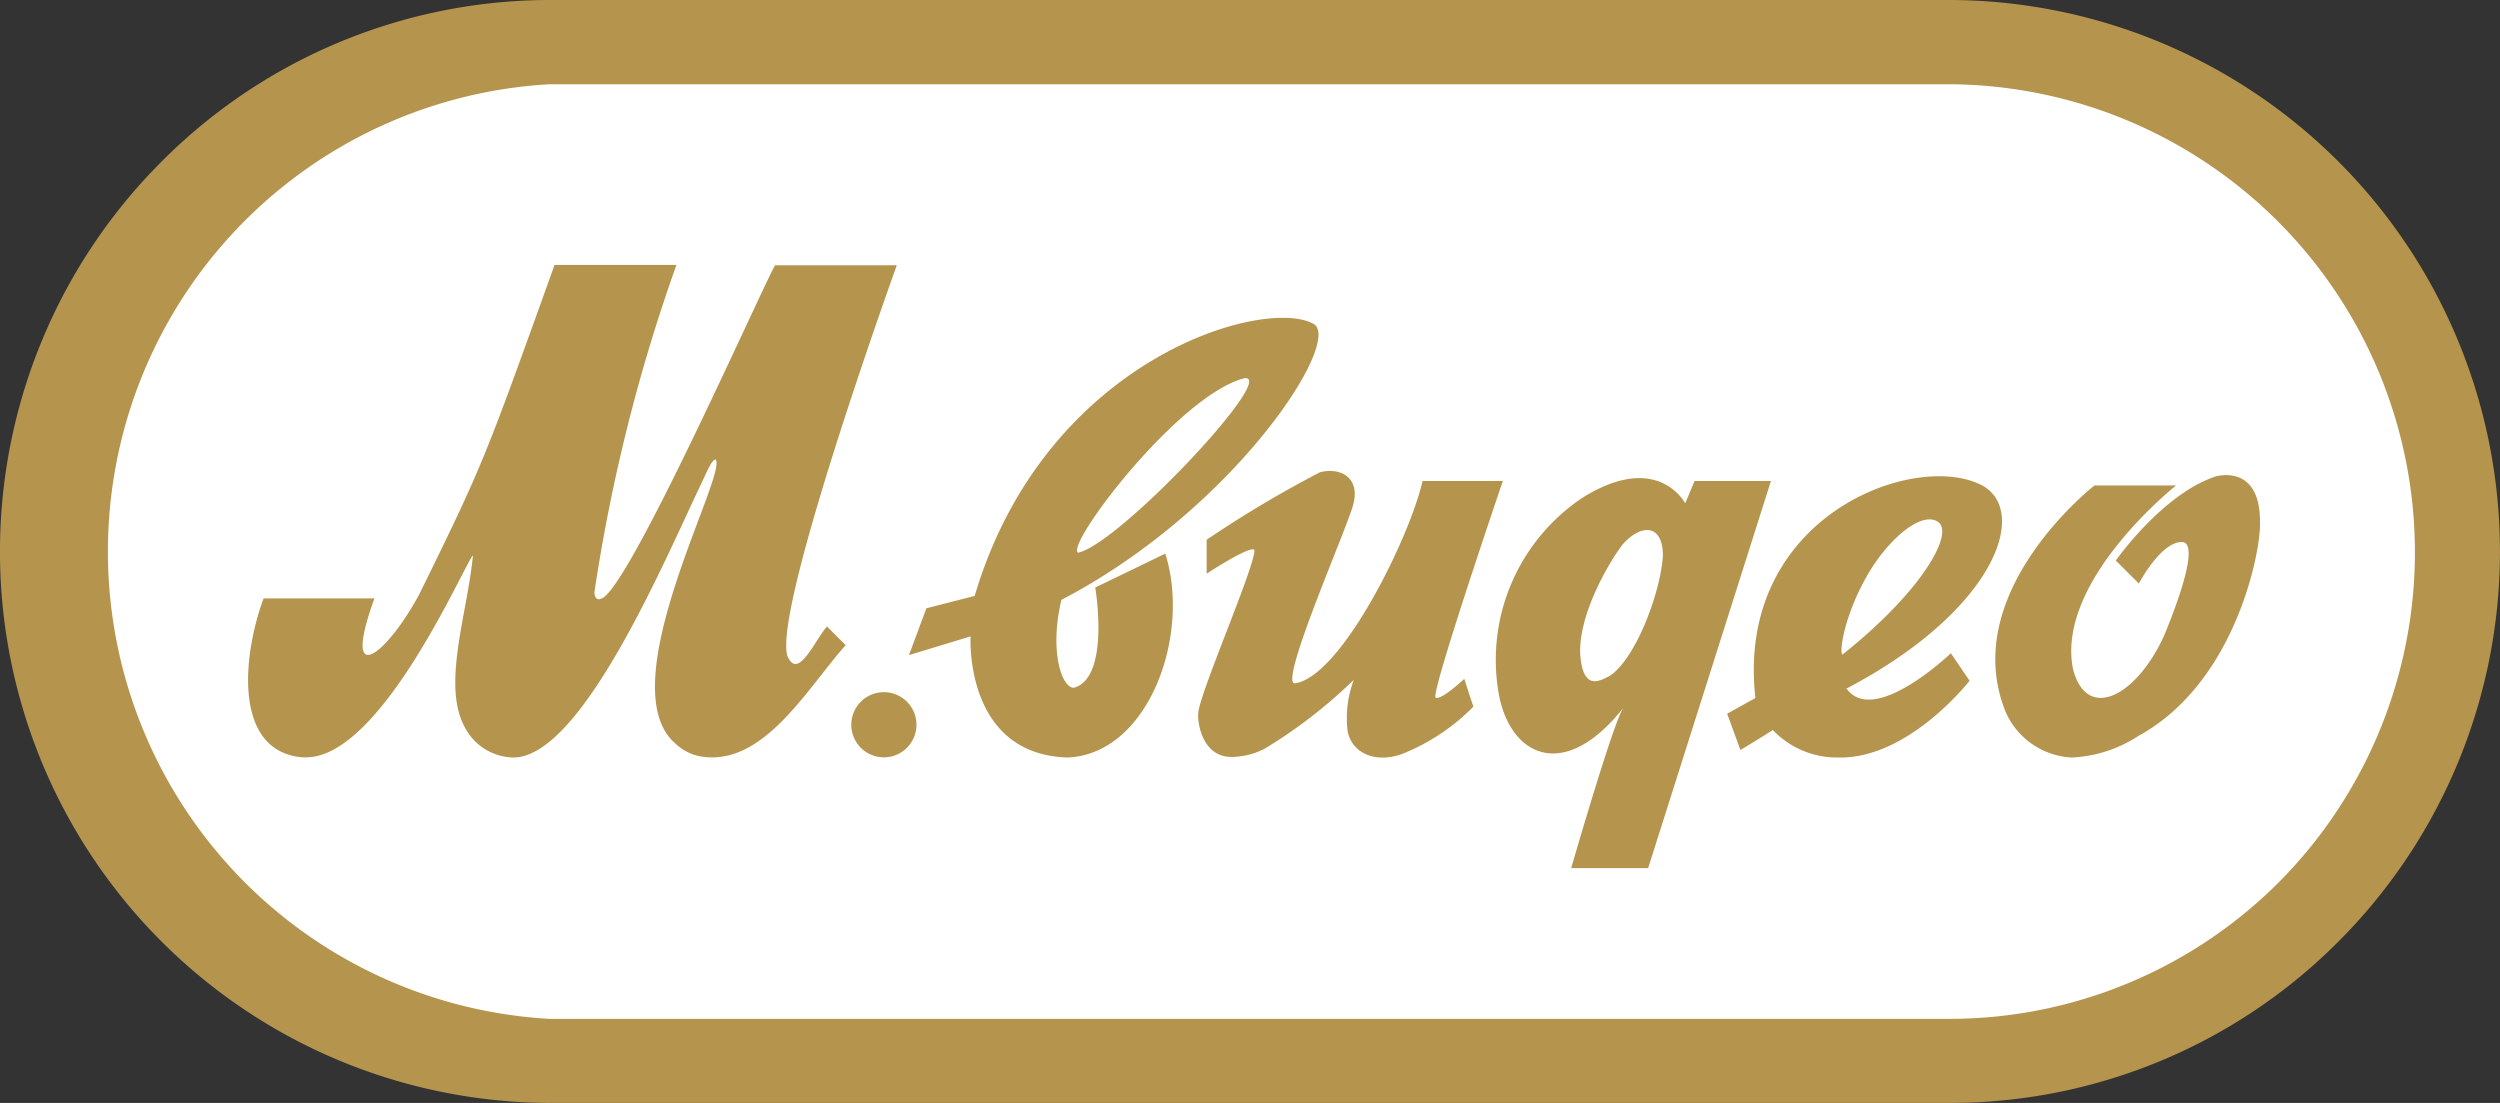
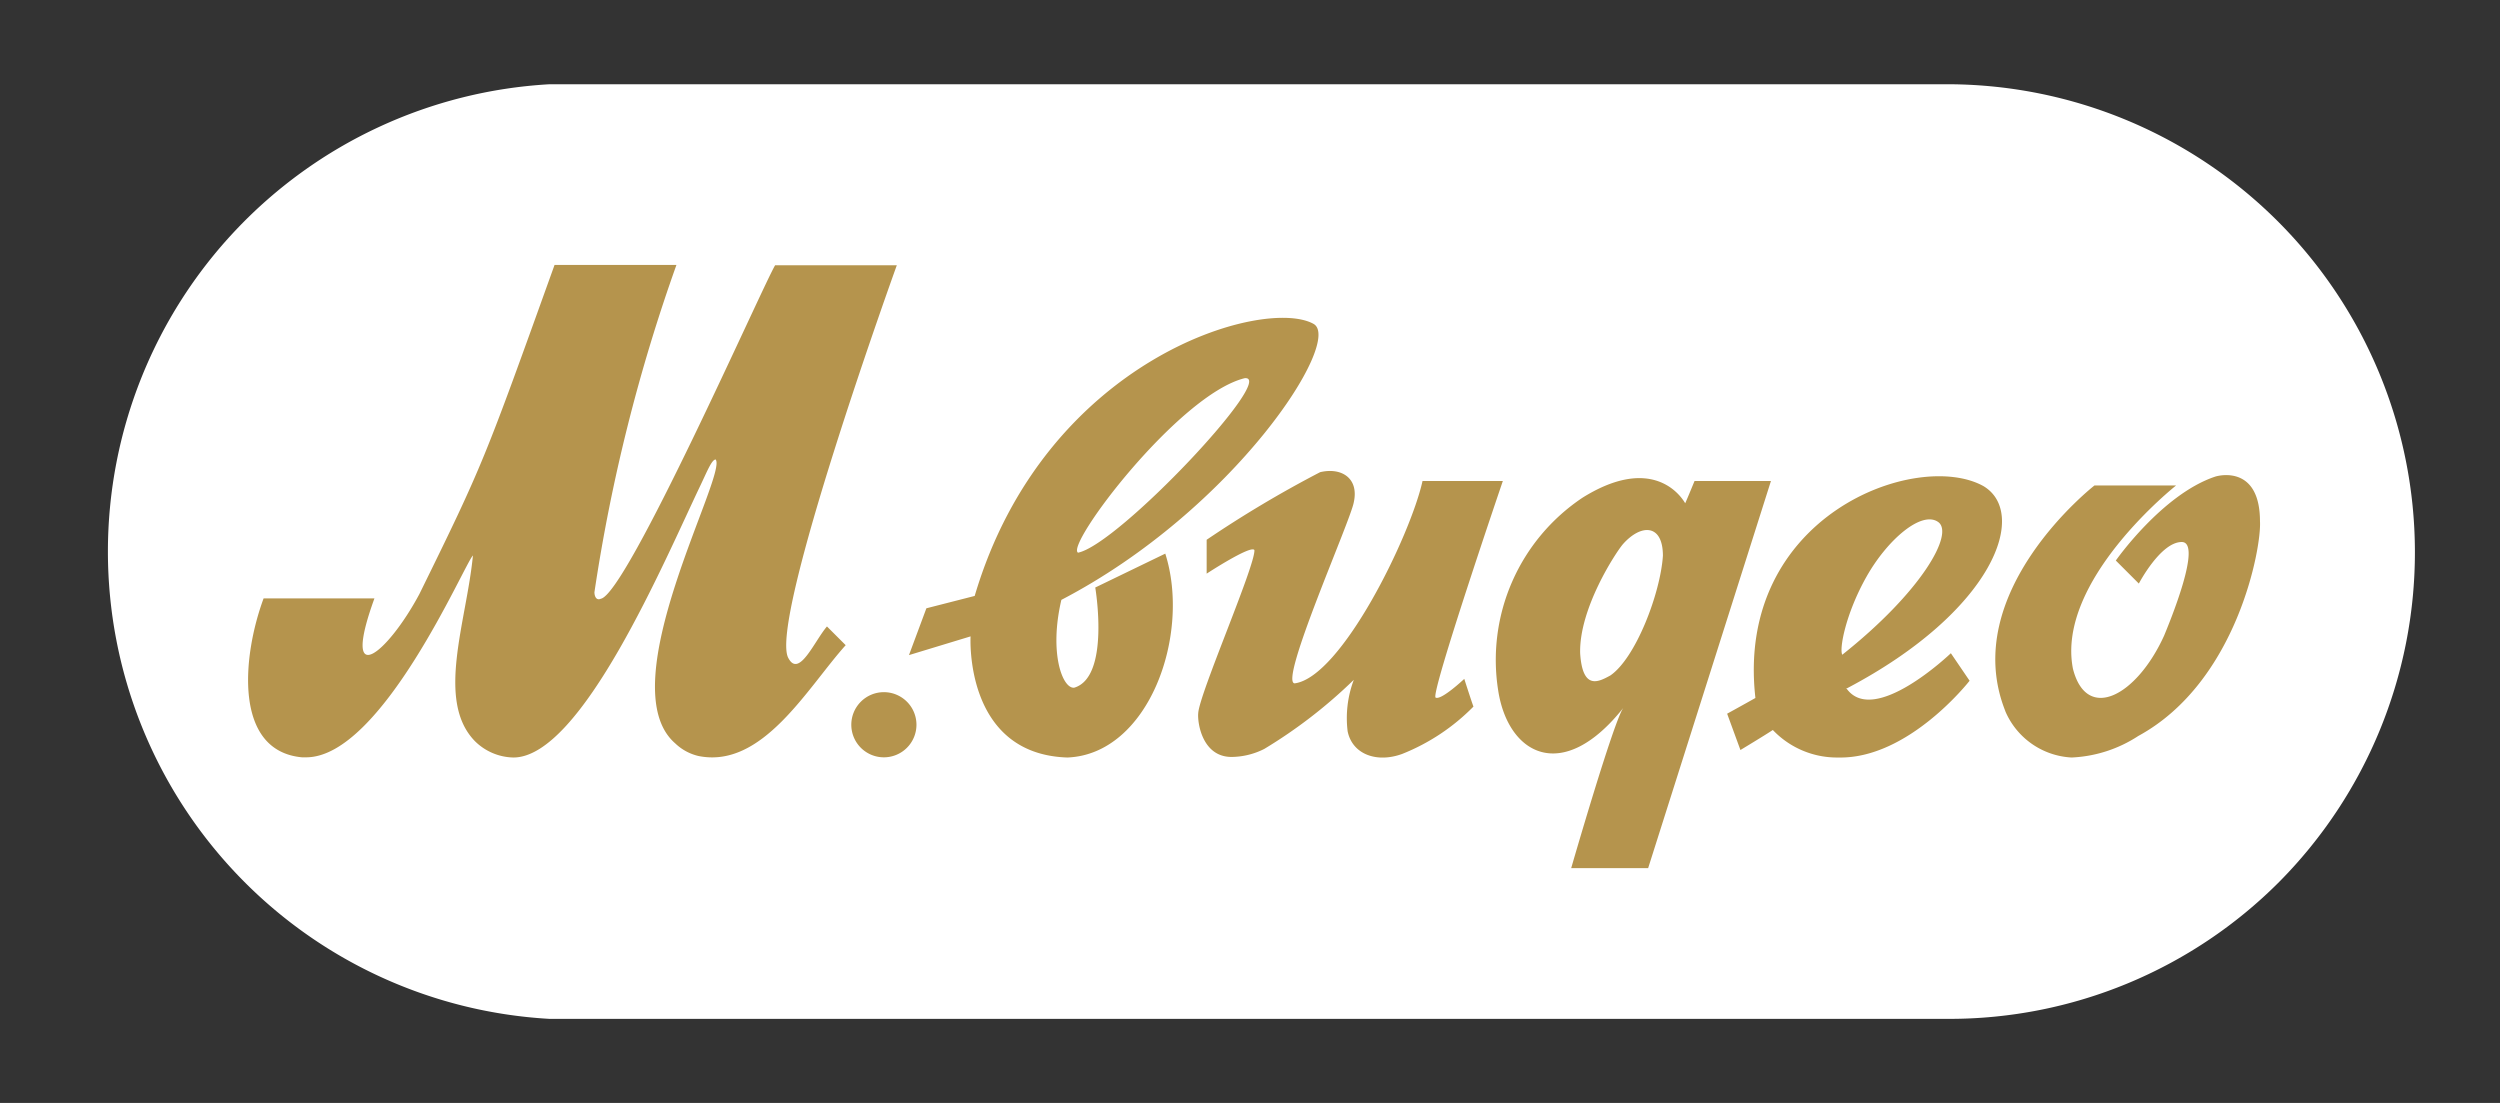
<svg xmlns="http://www.w3.org/2000/svg" id="Слой_1" data-name="Слой 1" viewBox="0 0 133.53 58.91">
  <rect x="0" y="0" width="133.53" height="58.91" fill="#333333" stroke="none" />
  <defs>
    <style>.cls-1{fill:#b5944d;}.cls-2{fill:#fff;}</style>
  </defs>
  <title>mvideo</title>
  <g id="mvideo">
-     <path class="cls-1" d="M132.56,60.08H57.82A29.45,29.45,0,0,1,37.1,9.8,29.28,29.28,0,0,1,57.8,1.17h74.79a29.46,29.46,0,0,1,20.79,50.28,29.25,29.25,0,0,1-20.82,8.63" transform="translate(-28.47 -1.17)" />
    <path class="cls-2" d="M150.2,48.28a24.87,24.87,0,0,1-17.65,7.31H57.82a25,25,0,0,1,0-49.92h74.77A25,25,0,0,1,150.2,48.28" transform="translate(-28.47 -1.17)" />
    <path class="cls-1" d="M77.42,39.89a1.74,1.74,0,1,1-1.75-1.75,1.74,1.74,0,0,1,1.75,1.75M98.63,18.47c1.6.9-4.25,9.94-13.47,14.74-.67,2.86.07,4.77.69,4.69,1.93-.58,1.12-5.35,1.12-5.35l3.74-1.81c1.38,4.34-.88,10.72-5.23,10.89-5.53-.18-5.17-6.47-5.17-6.47l-3.29,1,.93-2.5L80.53,33C84.28,20.32,96,17,98.63,18.47M86.05,30.69c2.17-.44,10.67-9.49,8.9-9.32-3.52.87-9.6,8.93-8.9,9.32M92.92,30v1.81s2.37-1.55,2.55-1.26c.06.81-2.94,7.67-3,8.71-.05.5.21,2.34,1.78,2.34A3.94,3.94,0,0,0,96,41.17a26.32,26.32,0,0,0,4.78-3.69,5.79,5.79,0,0,0-.33,2.75c.25,1.22,1.54,1.71,2.91,1.21a11.08,11.08,0,0,0,3.81-2.53c-.1-.26-.49-1.48-.49-1.48s-1.23,1.16-1.53,1,3.59-11.57,3.59-11.57h-4.29c-.64,2.91-4.33,10.48-6.83,10.81-.86-.06,3-8.71,3.16-9.68.28-1.28-.66-1.87-1.8-1.6A60.83,60.83,0,0,0,92.92,30M119,26.86h4.06L116.5,47.54h-4.11s2.31-8,2.8-8.58c-3.27,4.14-6.18,2.5-6.7-.92A10.42,10.42,0,0,1,113,27.75c3.37-2.1,5-.51,5.48.3.09-.19.5-1.19.5-1.19m-1.69,4c0-1.73-1.18-1.71-2.14-.62-.36.42-2.35,3.43-2.28,5.83.13,2,1,1.51,1.61,1.18,1.36-.93,2.68-4.4,2.81-6.4M55.89,41.63c3.65,0,8.09-10.56,10-14.55.37-.78.59-1.34.8-1.37.69.73-5.7,12.08-2.16,15.16a2.67,2.67,0,0,0,1.25.68c3.42.69,5.81-3.64,7.86-5.92l-1-1c-.68.8-1.48,2.74-2.05,1.71-1.14-1.83,5.78-21,5.78-21H69.87c-.68,1.14-7.93,17.58-9.31,17.81-.23.11-.34-.12-.34-.35A92.76,92.76,0,0,1,64.6,15.32H58.09c-3.77,10.49-3.8,10.62-7.22,17.58-1.71,3.2-4.22,5.24-2.4.23H42.55c-1.14,3.08-1.62,8.15,2.05,8.49h.22c4.05,0,8.46-10.34,8.91-10.78-.34,3.54-2,7.76.11,9.92a3,3,0,0,0,2.06.87m71.18-3.71c1.45,2.11,5.59-1.86,5.59-1.86l1,1.47s-3.25,4.18-7,4.1a4.73,4.73,0,0,1-3.51-1.47c-.37.25-1.73,1.07-1.73,1.07l-.71-1.94s1-.55,1.51-.84c-1.1-9.75,8.64-13.3,12.19-11.31,2.41,1.46.53,6.67-7.29,10.79m-.26-1.79c4.21-3.34,6-6.47,5.12-7.09s-2.7.93-3.82,2.91-1.47,3.88-1.3,4.18m8.7,3a4.08,4.08,0,0,0,3.55,2.49,7.07,7.07,0,0,0,3.56-1.15c5.29-2.88,6.59-10.1,6.5-11.46,0-2.91-2.06-2.5-2.4-2.39-2.83.95-5.3,4.48-5.3,4.48l1.23,1.23s1.16-2.22,2.29-2.22-.66,4.32-.94,5c-1.47,3.24-4.14,4.64-4.87,1.77-.92-4.71,5.51-9.79,5.51-9.79h-4.36s-7.32,5.7-4.75,12.08" transform="translate(-28.47 -1.17)" />
  </g>
</svg>